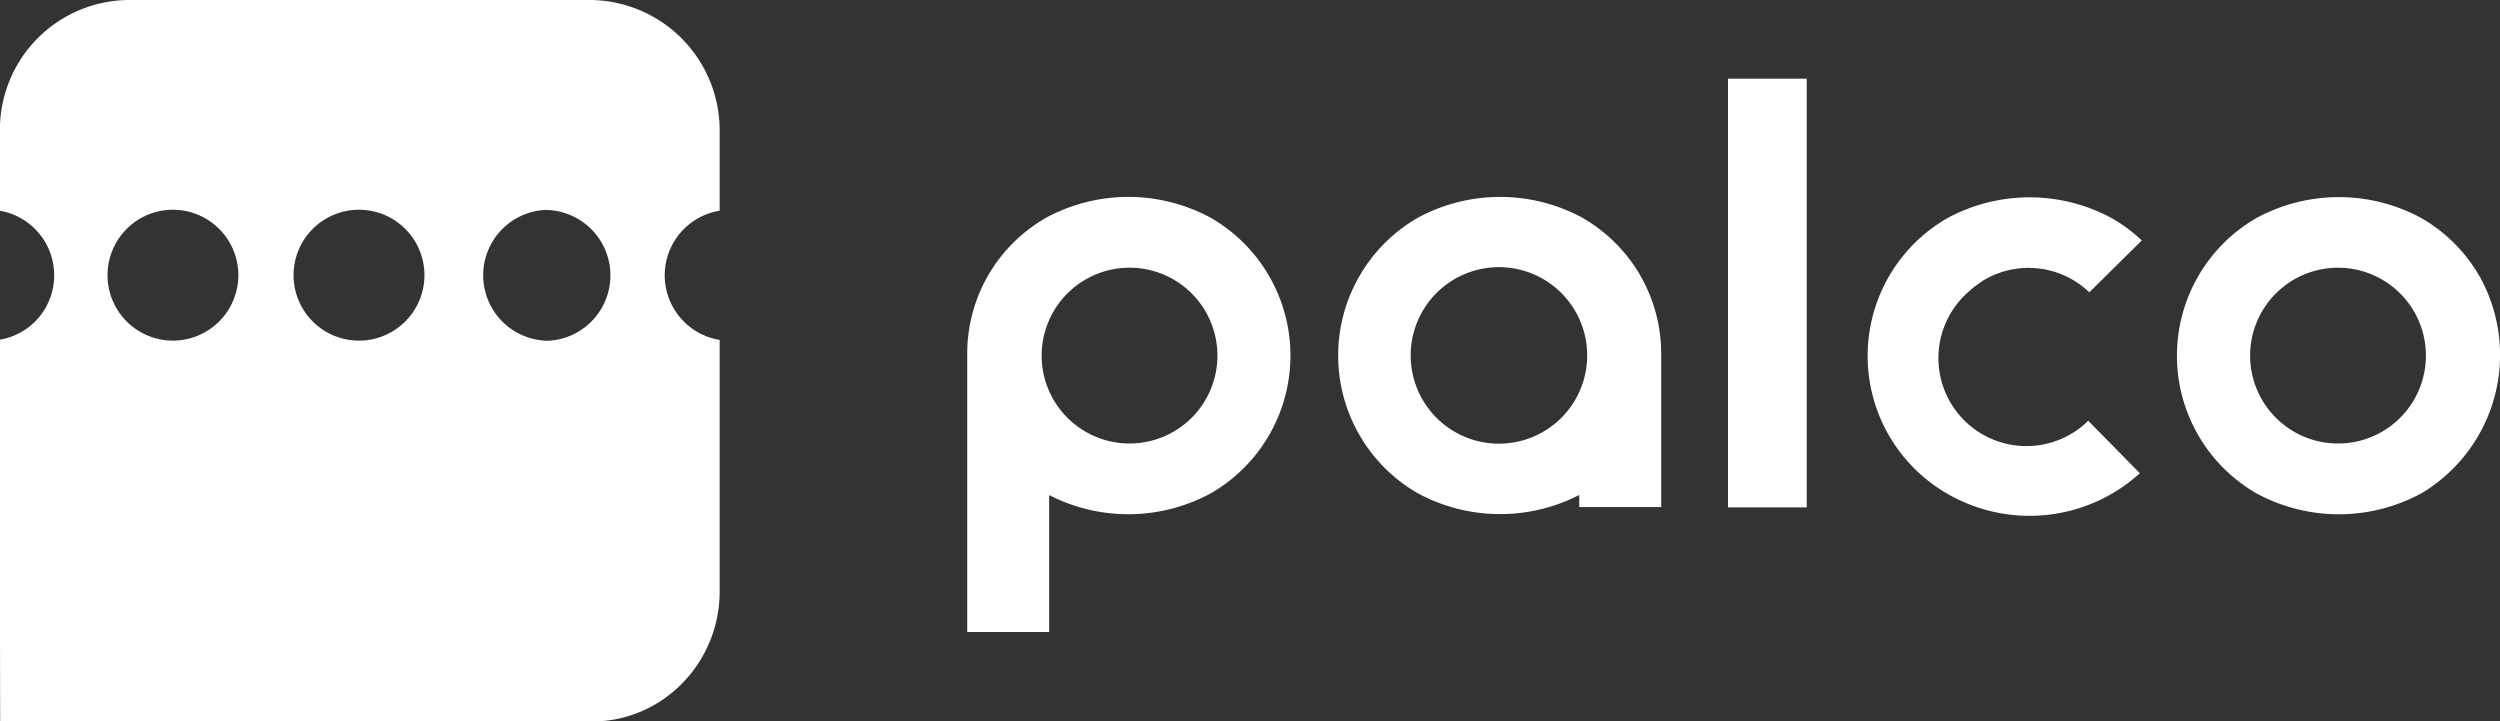
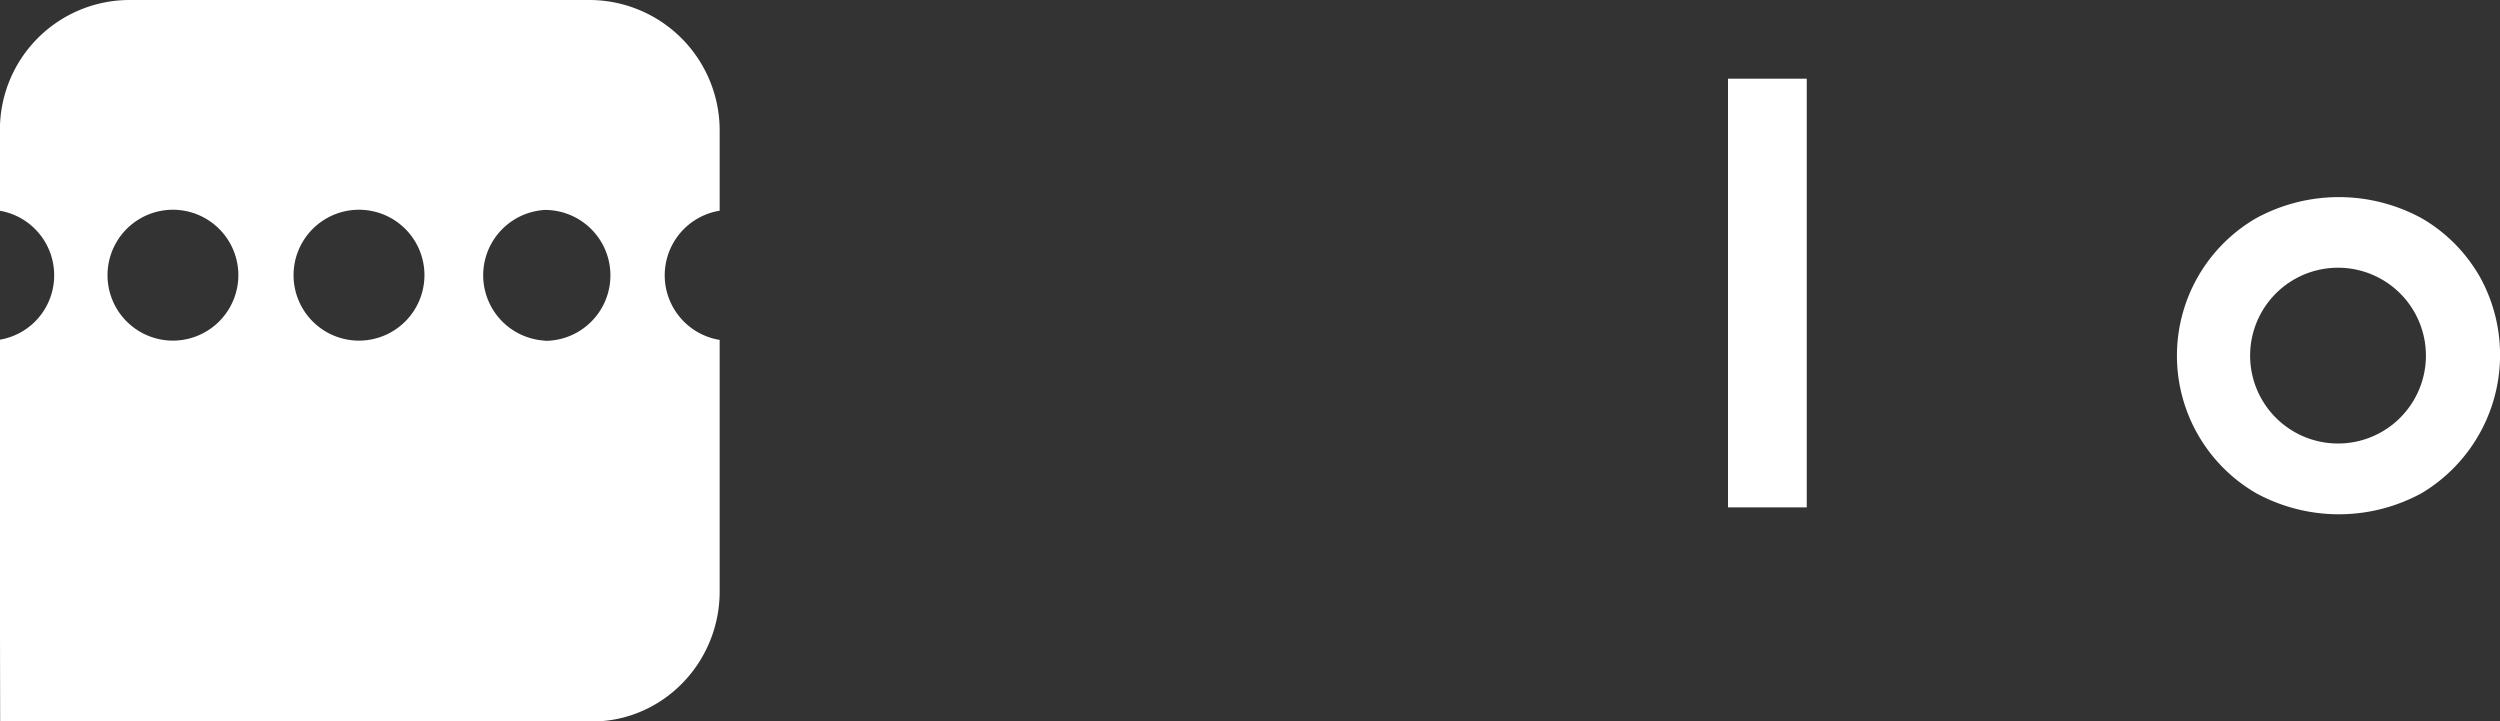
<svg xmlns="http://www.w3.org/2000/svg" id="Capa_1" data-name="Capa 1" viewBox="0 0 619.21 178.67">
  <rect x="0" y="0" width="619.21" height="178.67" fill="#333333" stroke="none" />
  <title>nuevo logo palco_white</title>
  <g>
    <path d="M615,69.16h0a39,39,0,0,0-14.18-14.11,42.81,42.81,0,0,0-41,0,39.37,39.37,0,0,0,0,68.1,42.81,42.81,0,0,0,41,0,39.89,39.89,0,0,0,14.19-54M595.17,104.8a21.77,21.77,0,1,1,6.71-15.72,21.77,21.77,0,0,1-6.71,15.72" transform="translate(-1.02 -1)" style="fill: #fff" />
-     <path d="M491.9,70.68a21.75,21.75,0,0,1,26.61,2.72l13-12.85a39.94,39.94,0,0,0-7.3-5.44,42.76,42.76,0,0,0-41,0,39.37,39.37,0,0,0,0,68.1,40.63,40.63,0,0,0,47.82-5l-12.79-13a21.8,21.8,0,1,1-29.58-32,21.15,21.15,0,0,1,3.25-2.48" transform="translate(-1.02 -1)" style="fill: #fff" />
    <rect x="428" y="19.49" width="19.5" height="106.18" style="fill: #fff" />
-     <path d="M407.26,69.16h0A39.08,39.08,0,0,0,393.07,55a42.81,42.81,0,0,0-41,0,39.38,39.38,0,0,0,0,68.11,42.87,42.87,0,0,0,40.11.48v3h20.29V90.07h0v-1a38.83,38.83,0,0,0-5.23-19.93m-34.91,41.75a21.86,21.86,0,1,1,15.1-6.1,21.86,21.86,0,0,1-15.1,6.1" transform="translate(-1.02 -1)" style="fill: #fff" />
-     <path d="M301,55a42.81,42.81,0,0,0-41,0,39,39,0,0,0-14.18,14.11h0a38.83,38.83,0,0,0-5.23,19.93v1h0v67.49h20.29V123.62a42.89,42.89,0,0,0,40.12-.48A39.37,39.37,0,0,0,301,55m-8.92,52.69a21.77,21.77,0,1,1,10.48-18.64,21.78,21.78,0,0,1-10.48,18.64" transform="translate(-1.02 -1)" style="fill: #fff" />
    <path d="M179.27,53.22v-20A32.31,32.31,0,0,0,147.07,1h-114A32.13,32.13,0,0,0,1,33V53.2A16.22,16.22,0,0,1,14.33,71.07,16.13,16.13,0,0,1,1,85.13v62.58A1.06,1.06,0,0,1,1,148l.06,31.7H147.65c17.44,0,31.62-14.46,31.62-32.24V85.19a16.21,16.21,0,0,1,0-32ZM43.86,85.37v-1h0v1a16.21,16.21,0,0,1,0-32.42h0a16.22,16.22,0,0,1,16.2,16.22A16.24,16.24,0,0,1,43.86,85.37Zm46.08,0h0a16.21,16.21,0,1,1,16.21-16.21A16.23,16.23,0,0,1,89.94,85.37Zm46.08,0h0A16.21,16.21,0,0,1,136,53h0a16.21,16.21,0,0,1,0,32.42Z" transform="translate(-1.02 -1)" style="fill: #fff" />
  </g>
</svg>